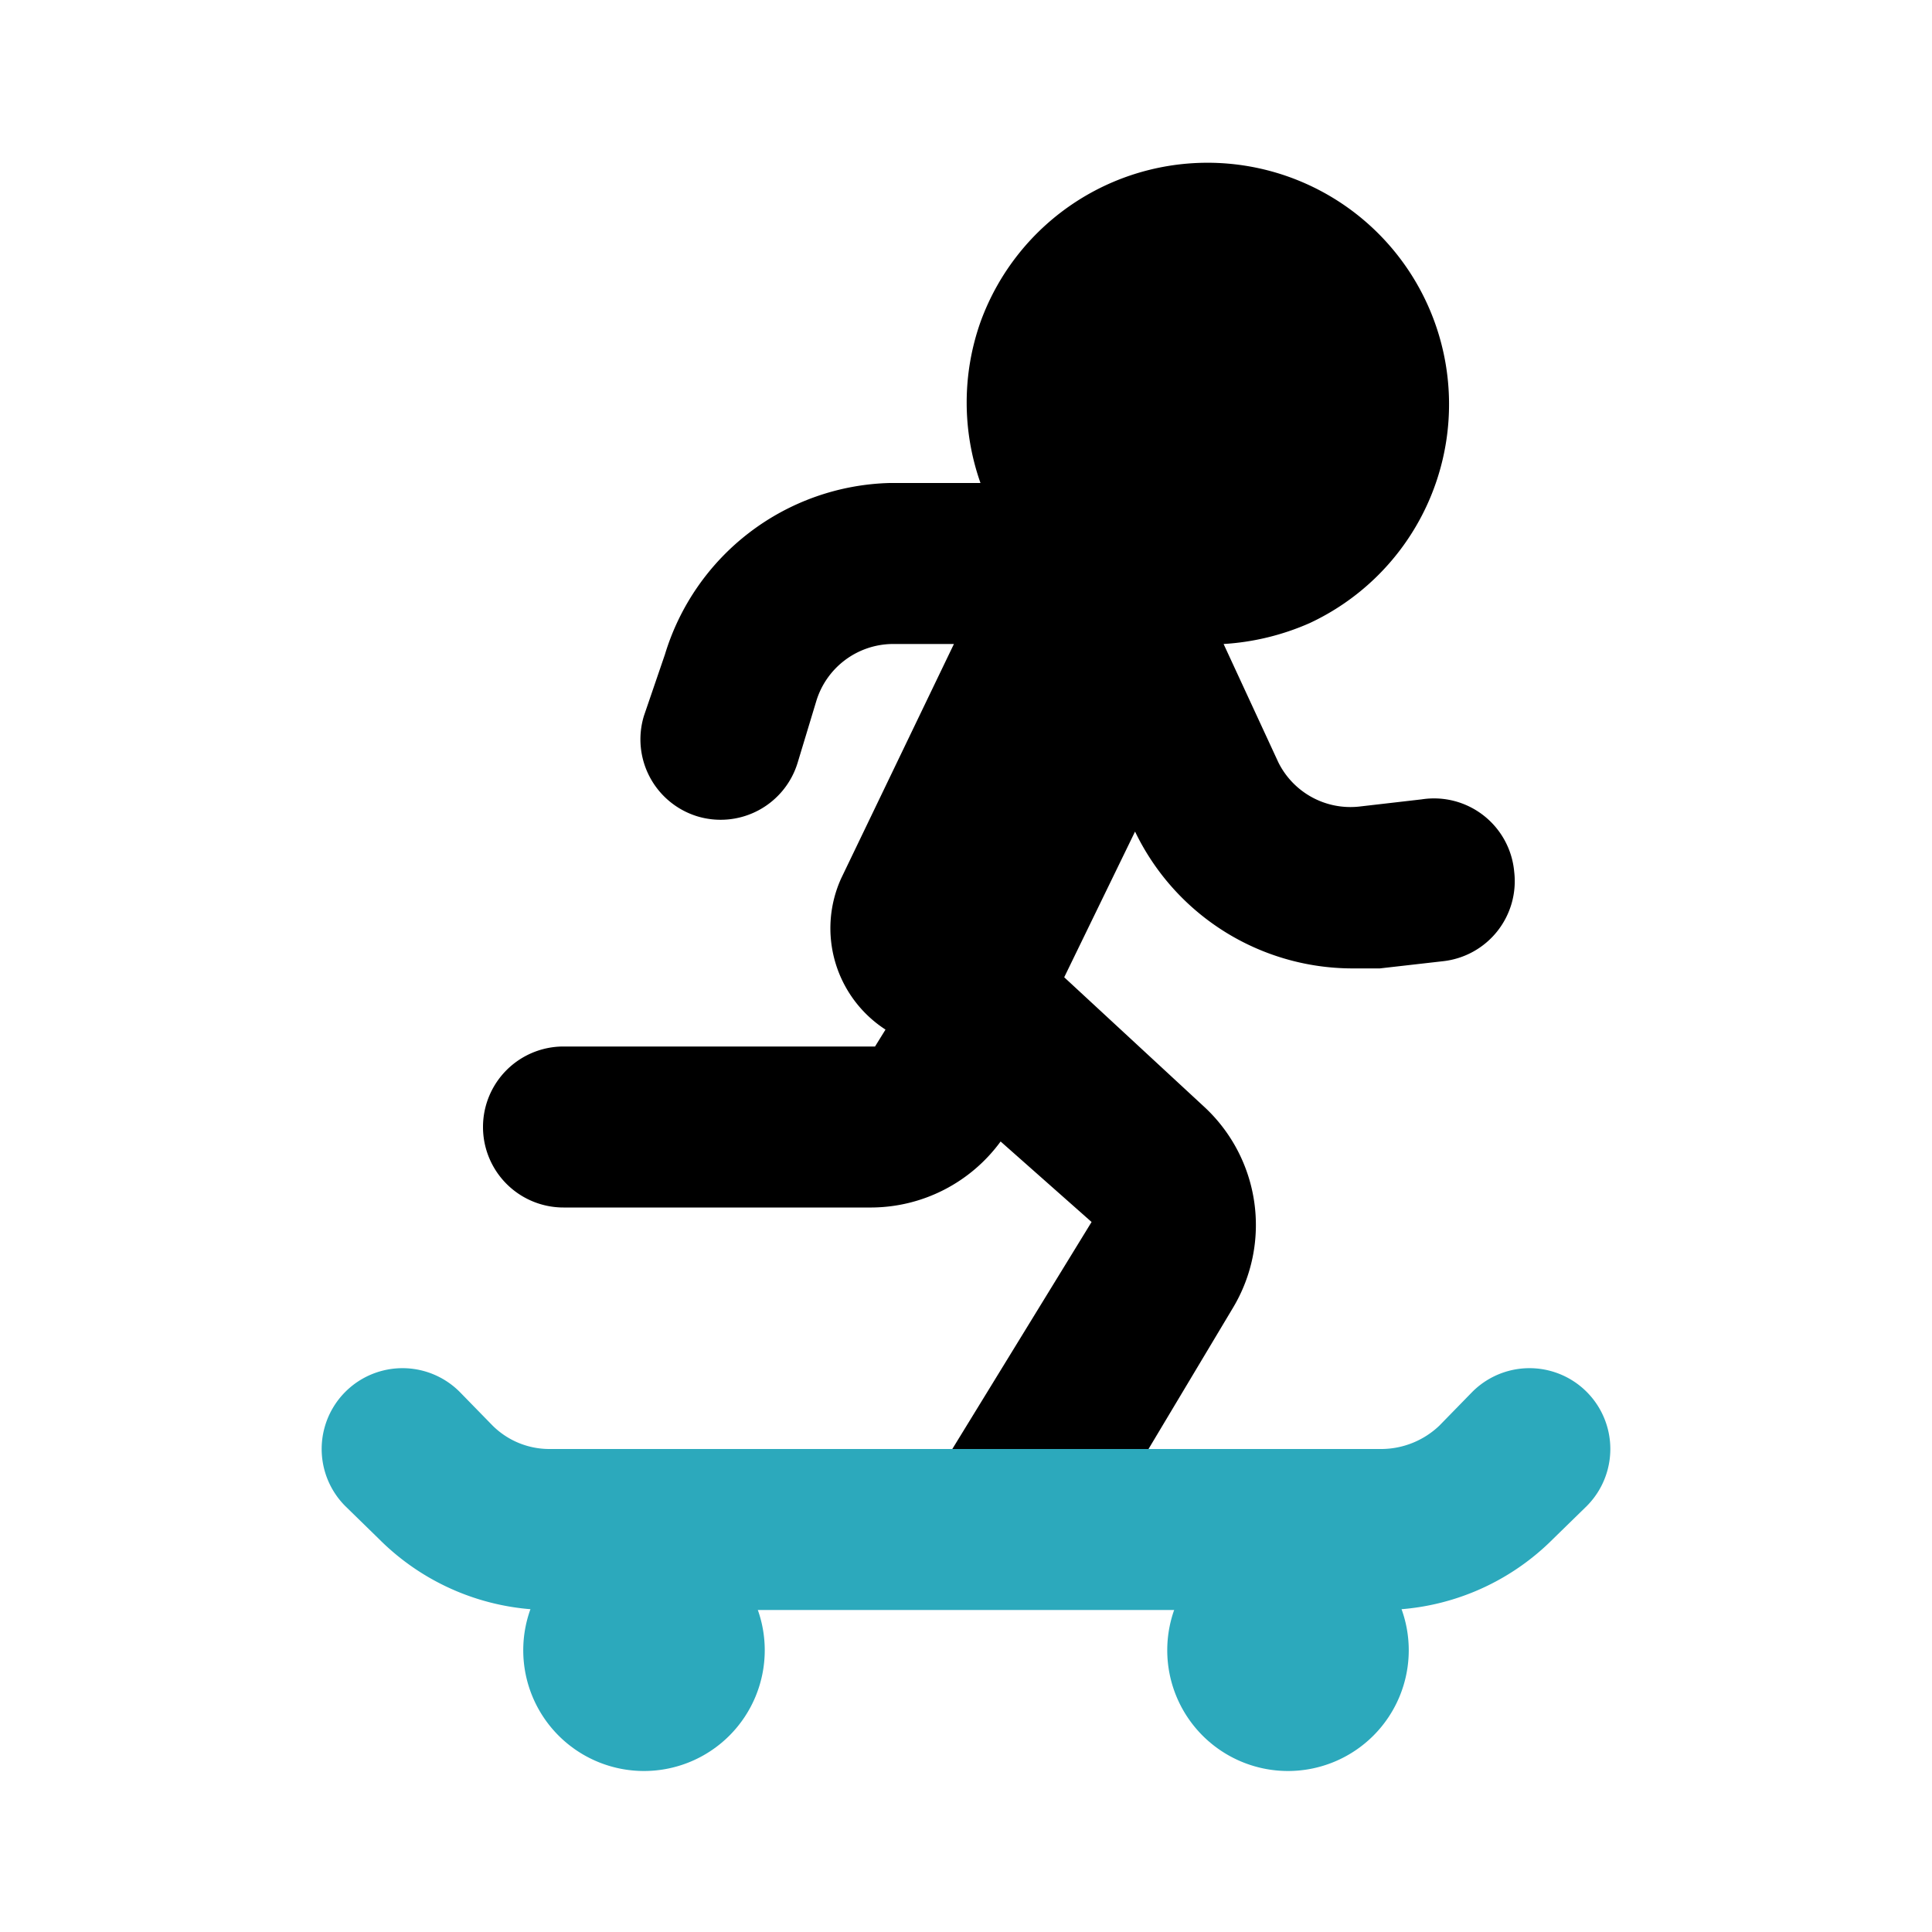
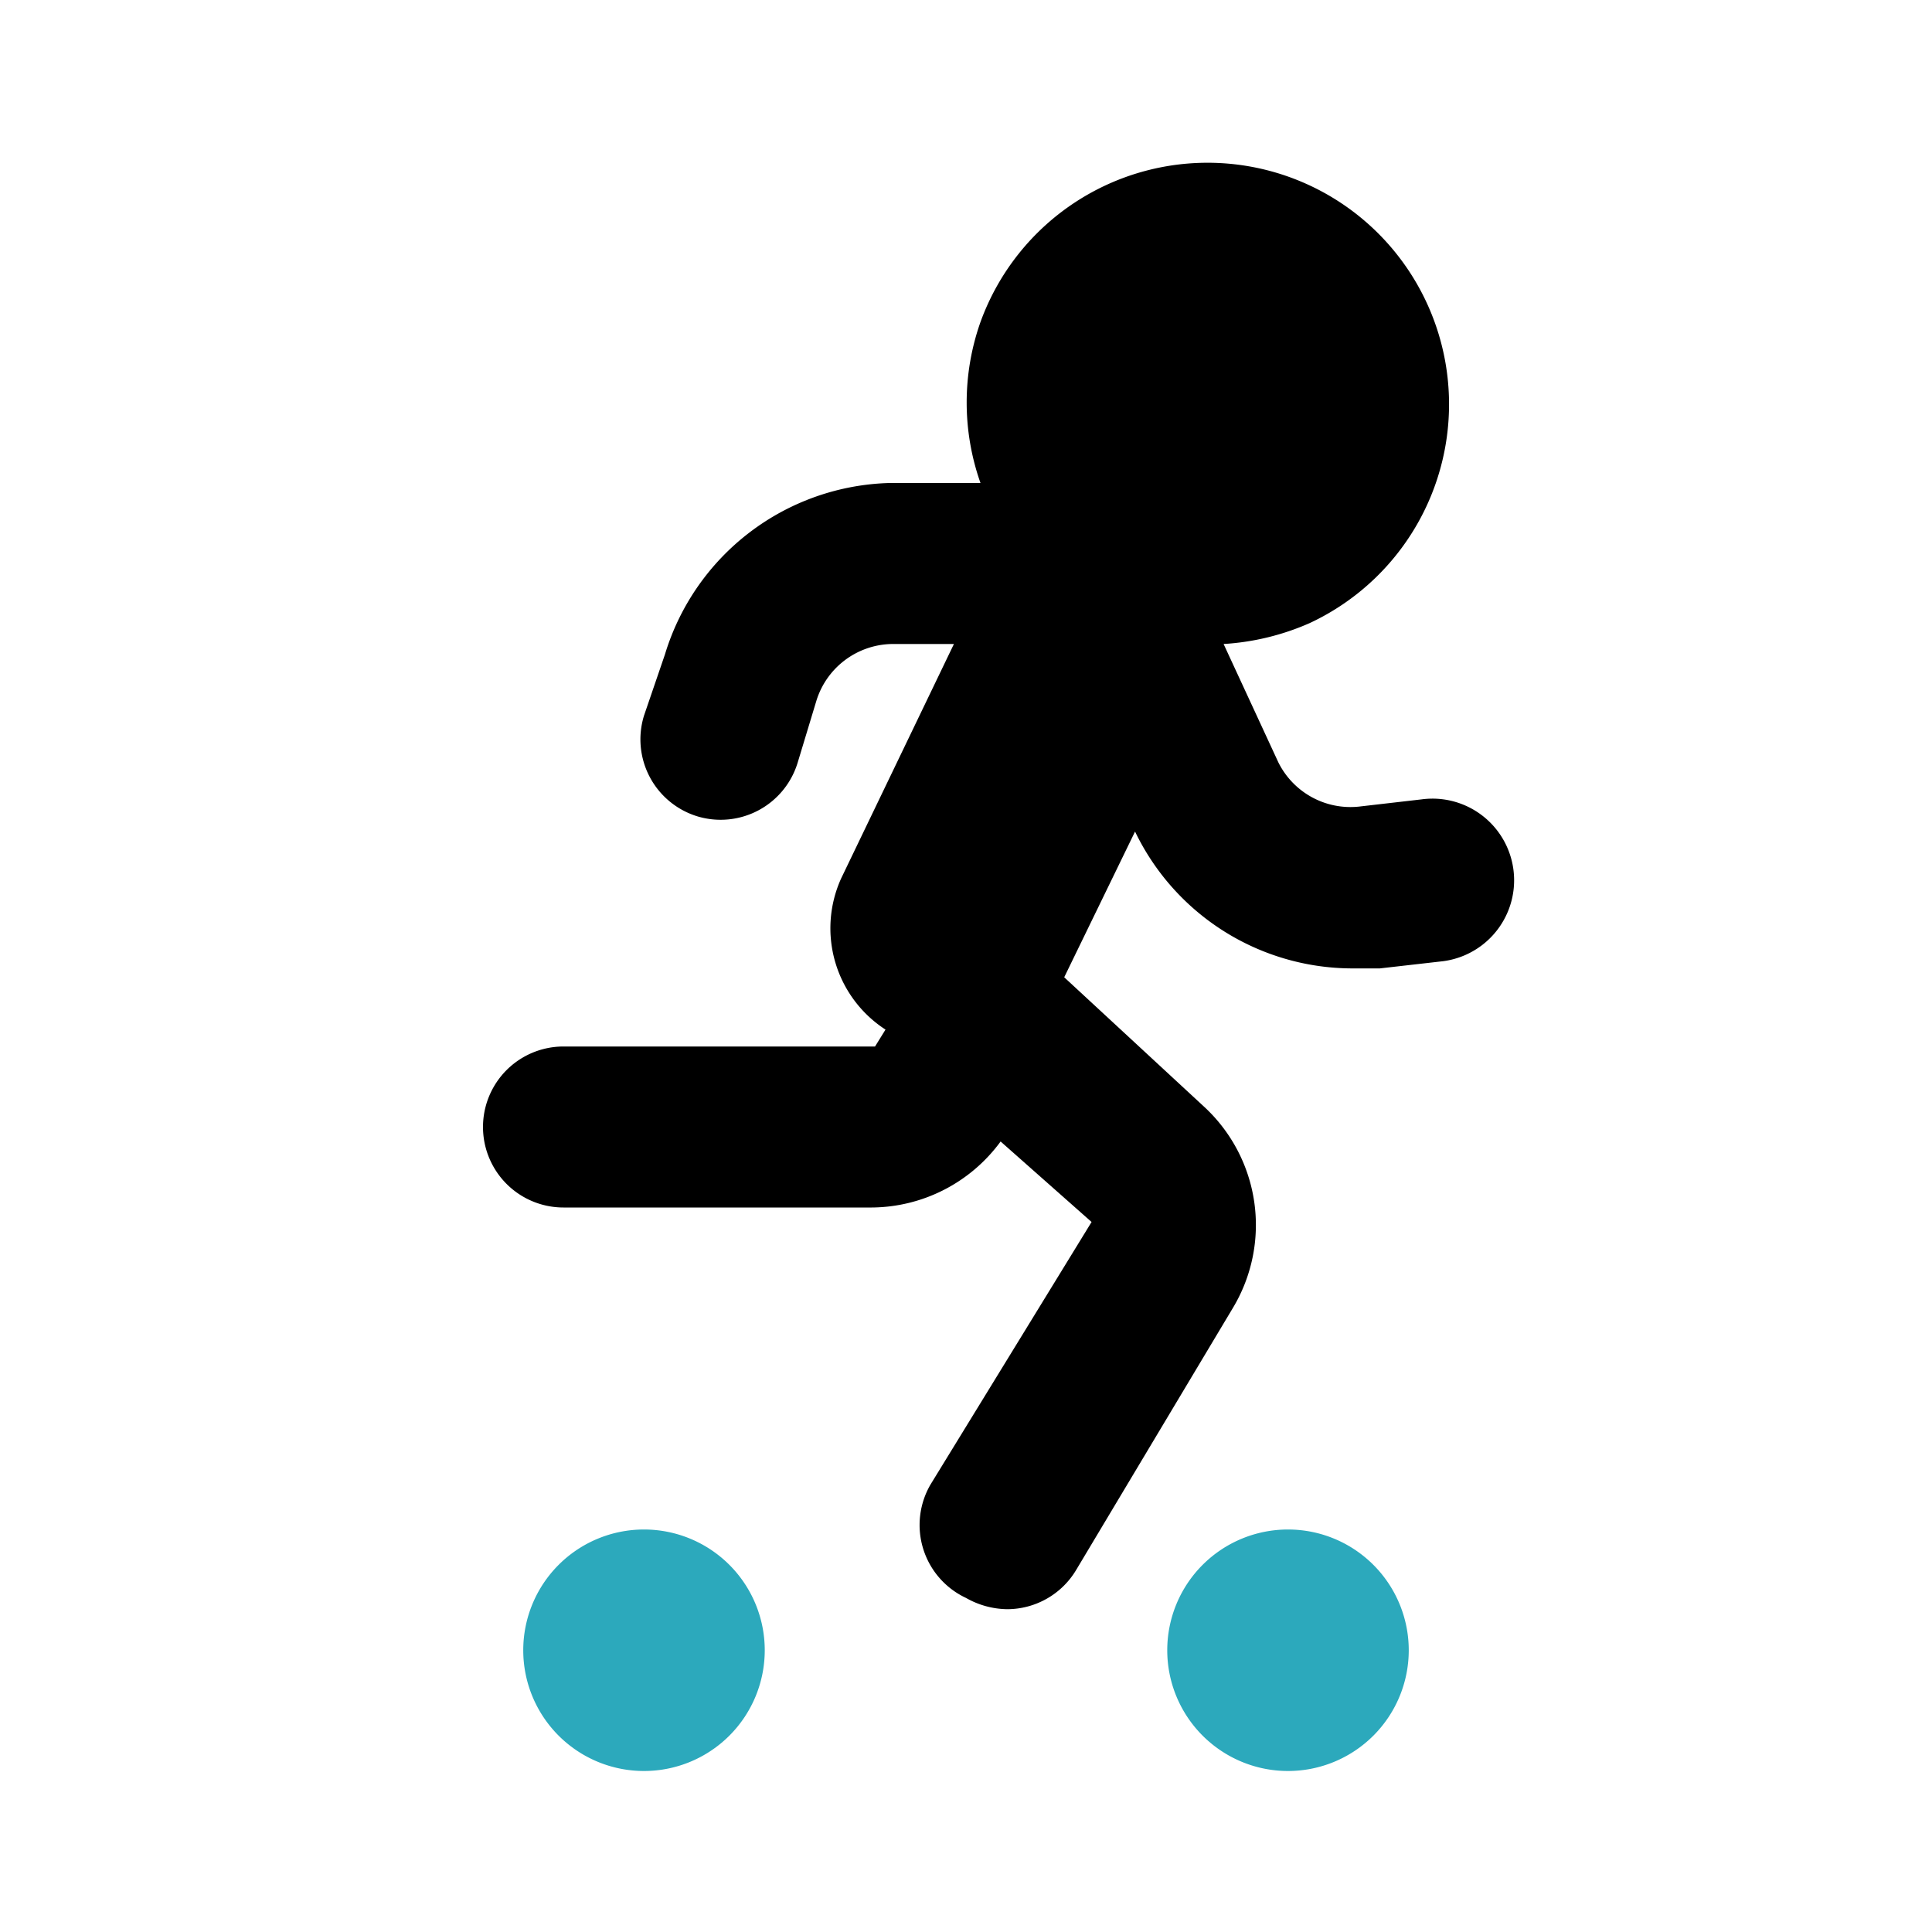
<svg xmlns="http://www.w3.org/2000/svg" fill="#000000" width="800px" height="800px" viewBox="0 0 24 24" id="skateboarding" data-name="Flat Color" class="icon flat-color">
  <path id="secondary" d="M16,22a1.5,1.5,0,1,1,1.5-1.5A1.5,1.5,0,0,1,16,22ZM9.5,20.5A1.5,1.5,0,1,0,8,22,1.5,1.5,0,0,0,9.5,20.5Z" style="fill: rgb(44, 169, 188);" />
-   <path id="primary" d="M17.66,9.93l-.78.09a1,1,0,0,1-1-.55L15.2,8a3.11,3.11,0,0,0,1.07-.26A3,3,0,1,0,12.18,4h0a3,3,0,0,0,0,2H11.05A3,3,0,0,0,8.26,8.13L8,8.89a1,1,0,0,0,.66,1.25,1,1,0,0,0,1.25-.67l.23-.76A1,1,0,0,1,11.08,8h.77l-1.4,2.91A1.5,1.5,0,0,0,11,12.79l-.13.21H7a1,1,0,0,0,0,2h3.83a2,2,0,0,0,1.6-.82l1.13,1-2,3.26A1,1,0,0,0,12,19.85a1.06,1.06,0,0,0,.51.14,1,1,0,0,0,.86-.49l1.95-3.26a2,2,0,0,0-.36-2.49l-1.74-1.61.88-1.81a3,3,0,0,0,2.7,1.7l.34,0,.79-.09a1,1,0,0,0,.88-1.11A1,1,0,0,0,17.66,9.93Z" style="fill: rgb(0, 0, 0);" />
-   <path id="secondary-2" data-name="secondary" d="M17.17,20H6.83a3,3,0,0,1-2.12-.88l-.42-.41a1,1,0,0,1,1.42-1.42l.41.42a1,1,0,0,0,.71.29H17.17a1.05,1.05,0,0,0,.71-.29l.41-.42a1,1,0,0,1,1.42,1.42l-.42.41A3,3,0,0,1,17.17,20Z" style="fill: rgb(44, 169, 188);" />
+   <path id="primary" d="M17.66,9.93l-.78.09a1,1,0,0,1-1-.55L15.2,8a3.11,3.11,0,0,0,1.07-.26A3,3,0,1,0,12.18,4h0a3,3,0,0,0,0,2H11.05A3,3,0,0,0,8.26,8.13L8,8.89a1,1,0,0,0,.66,1.25,1,1,0,0,0,1.25-.67l.23-.76A1,1,0,0,1,11.08,8h.77l-1.4,2.91A1.5,1.5,0,0,0,11,12.79l-.13.21H7a1,1,0,0,0,0,2h3.83a2,2,0,0,0,1.6-.82l1.13,1-2,3.26A1,1,0,0,0,12,19.85a1.06,1.06,0,0,0,.51.14,1,1,0,0,0,.86-.49l1.95-3.26a2,2,0,0,0-.36-2.49l-1.74-1.61.88-1.81a3,3,0,0,0,2.7,1.7l.34,0,.79-.09A1,1,0,0,0,17.66,9.93Z" style="fill: rgb(0, 0, 0);" />
</svg>